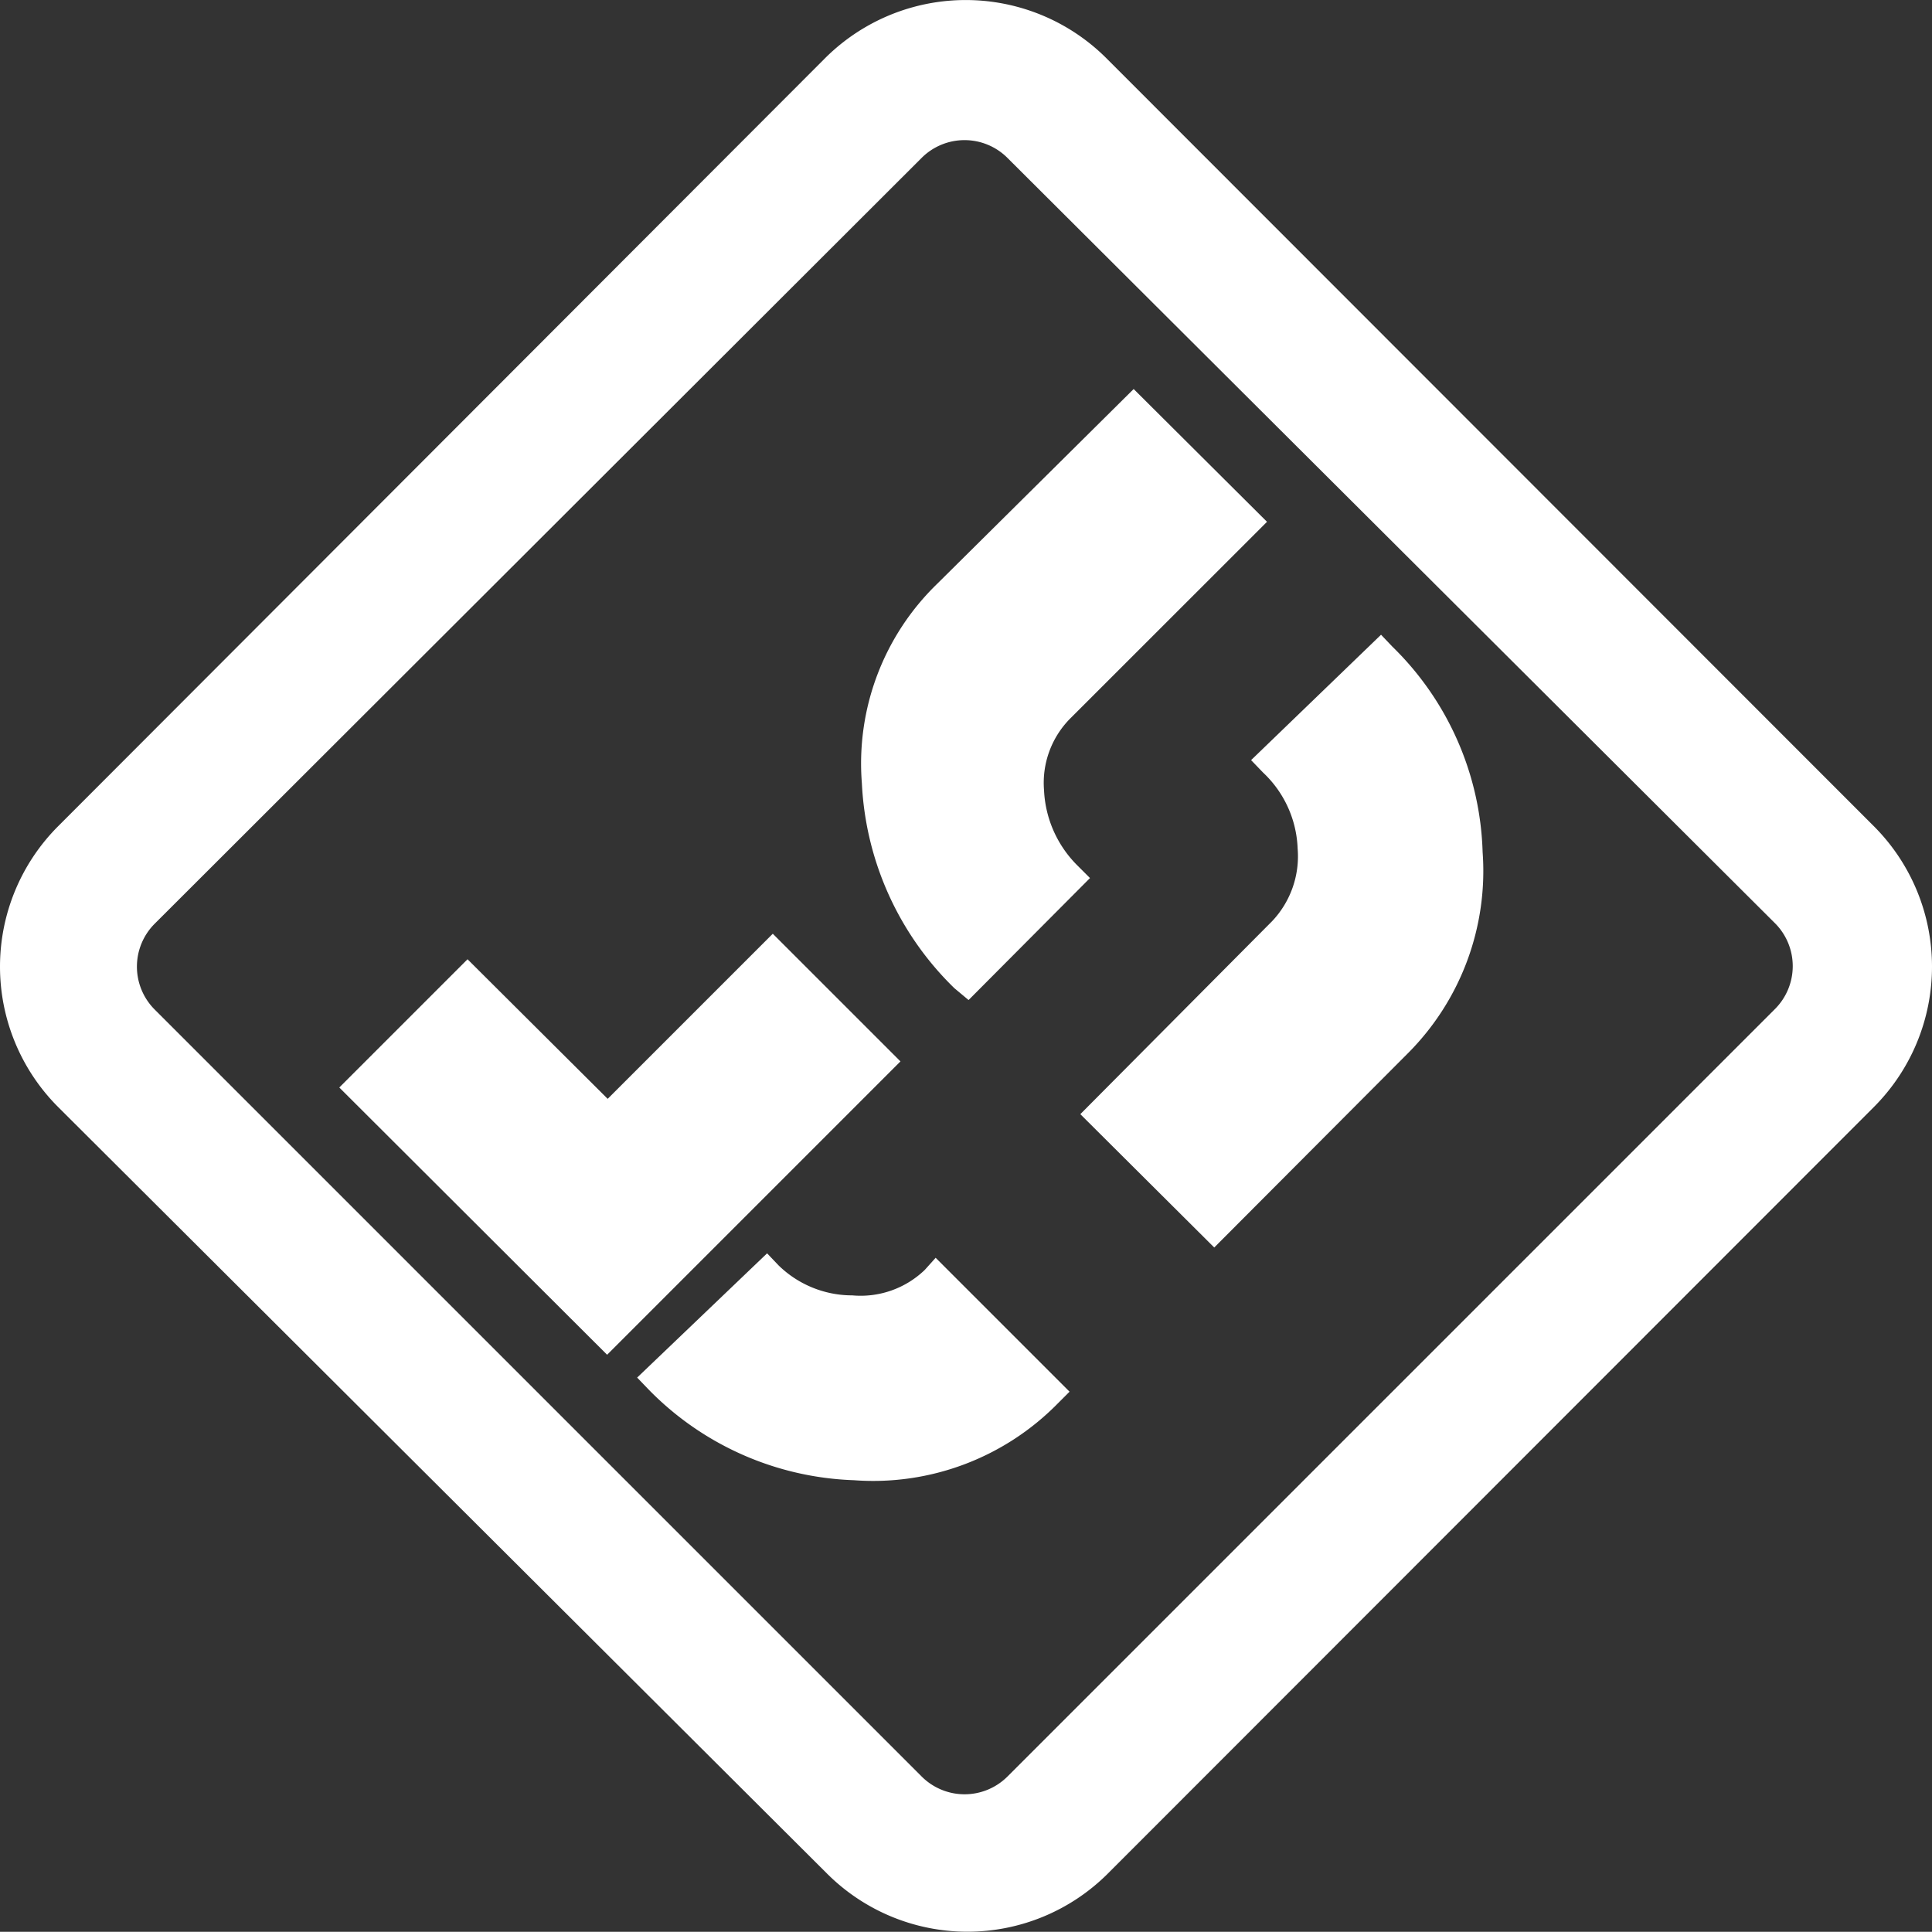
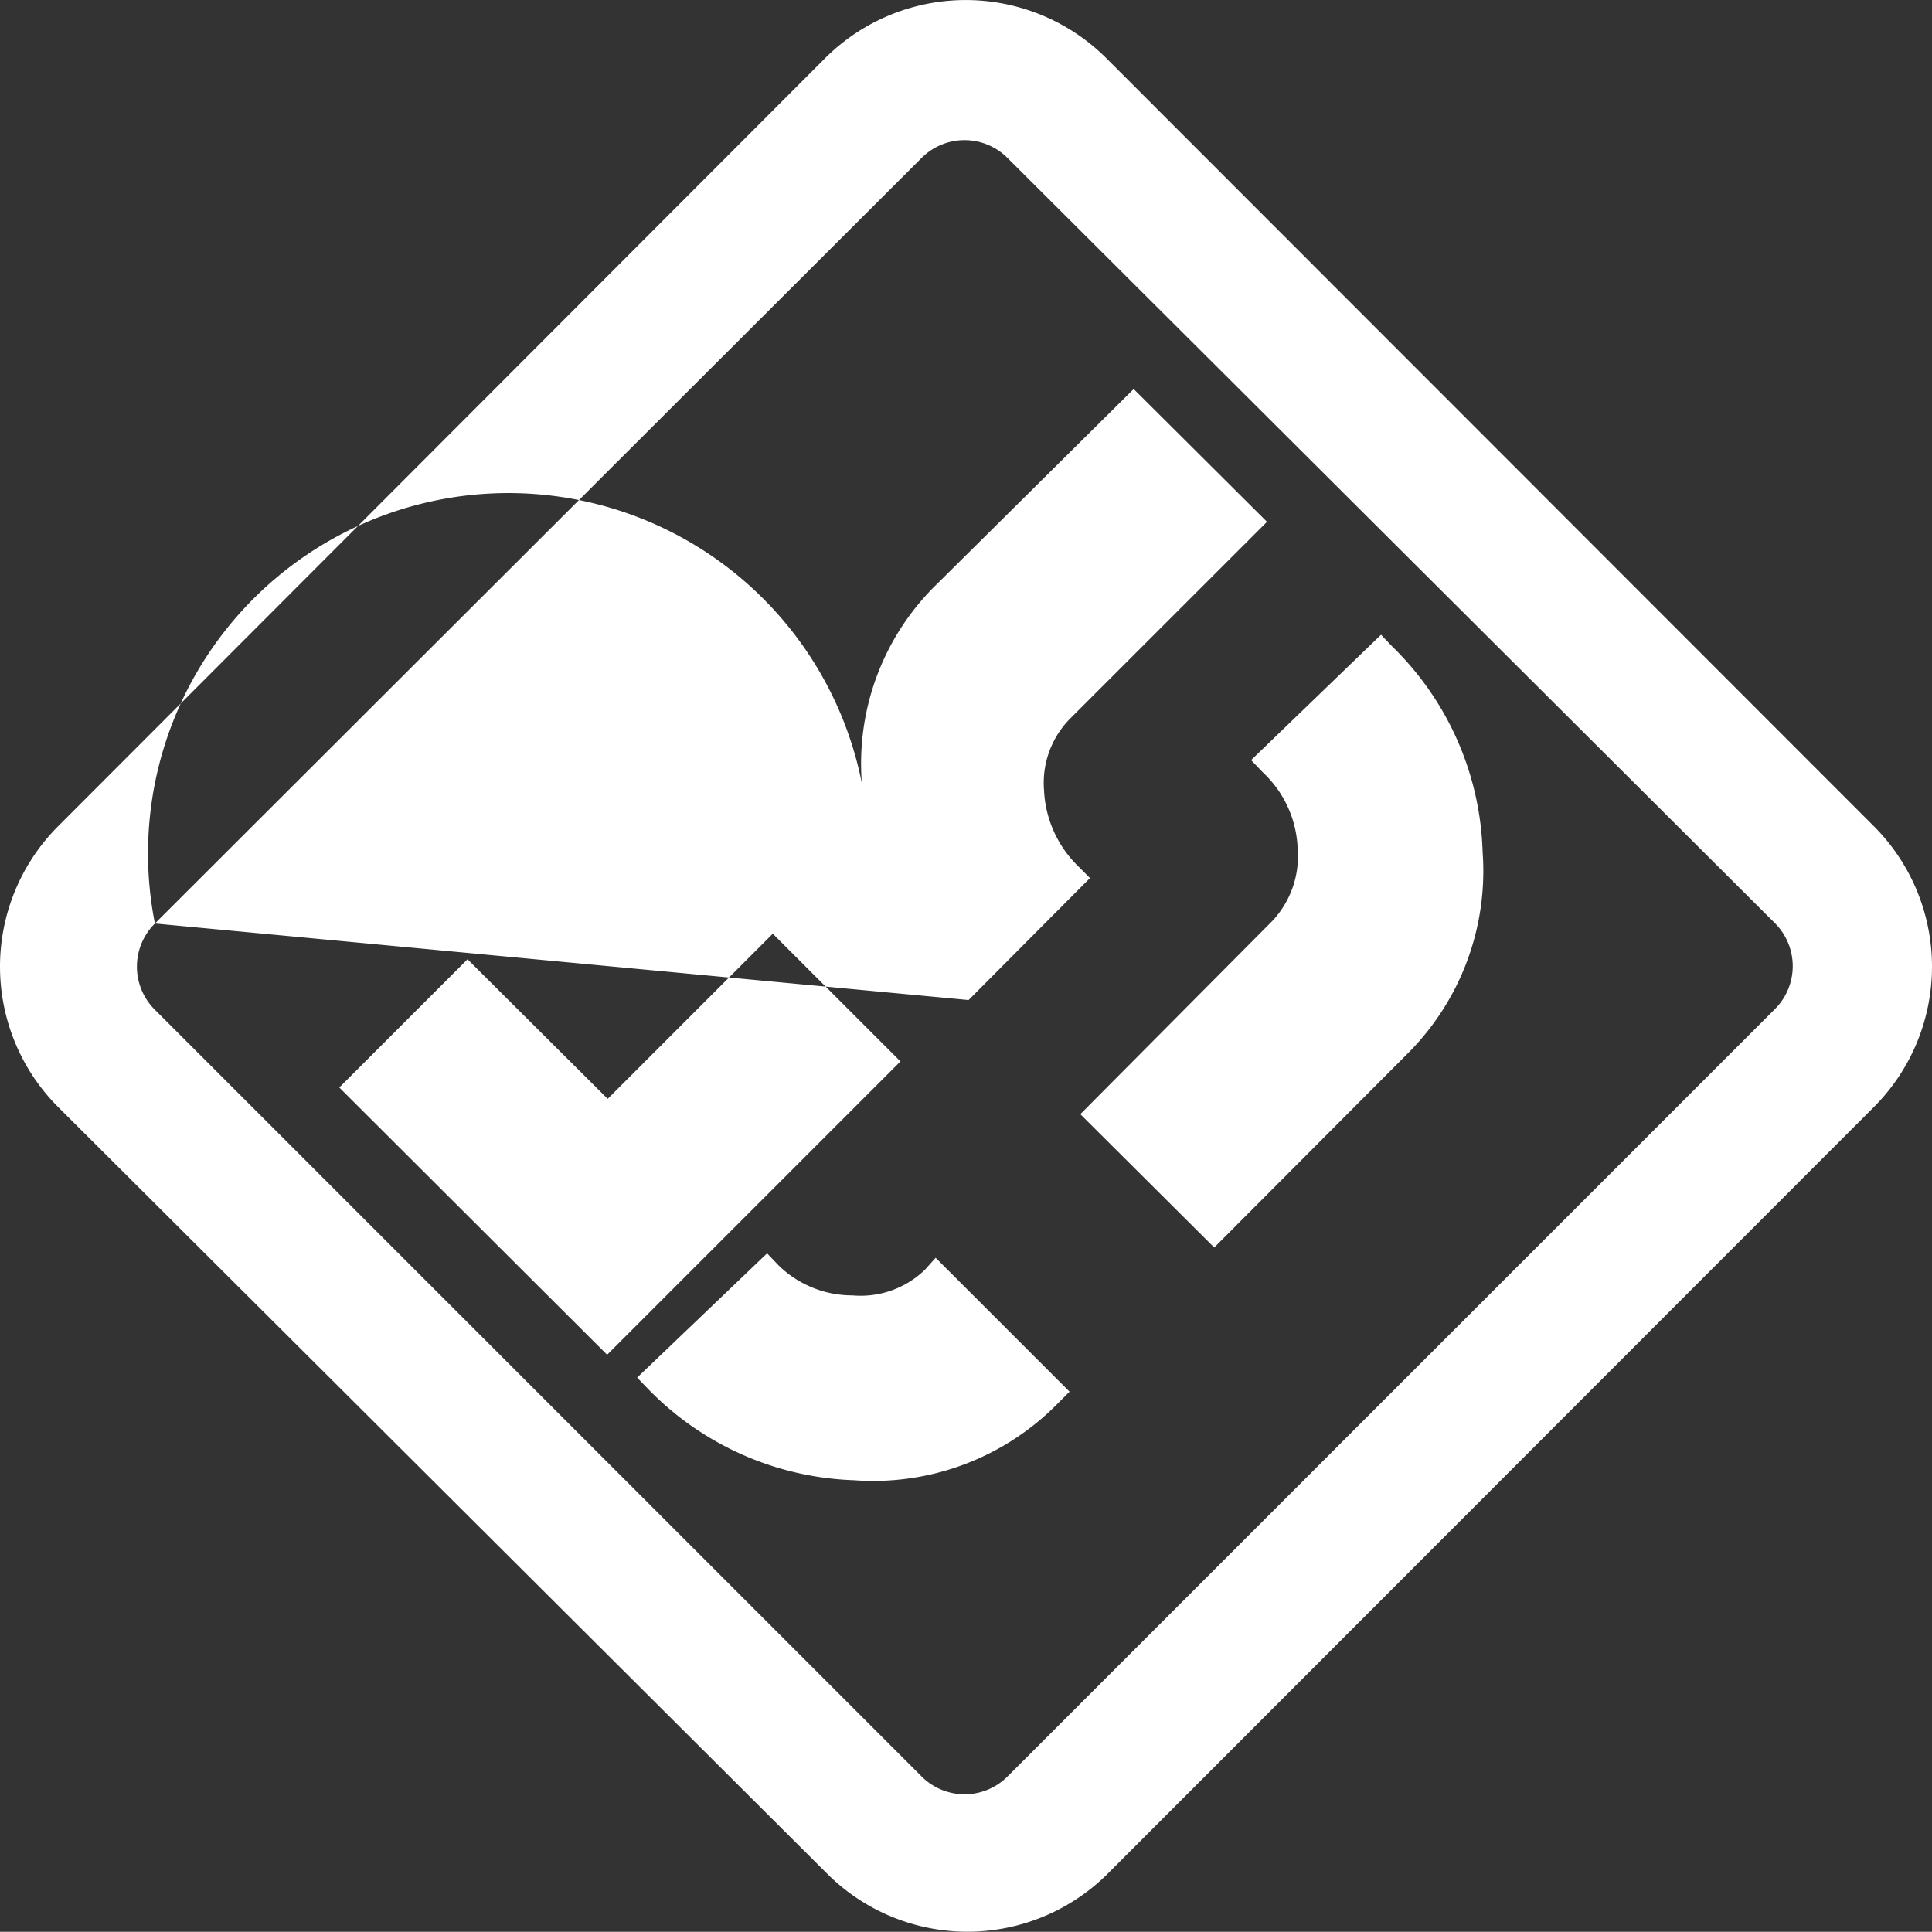
<svg xmlns="http://www.w3.org/2000/svg" width="109.059" height="109.048" viewBox="0 0 109.059 109.048">
  <rect x="0" y="0" width="109.059" height="109.048" fill="#333333" stroke="none" />
-   <path id="Pfad_37" data-name="Pfad 37" d="M51.137,46.654l43.239-43.3a11.241,11.241,0,0,1,15.9-.115l.115.115,43.271,43.3a11.212,11.212,0,0,1,0,15.822l-43.271,43.3a11.212,11.212,0,0,1-15.822,0l-43.432-43.3a11.212,11.212,0,0,1,0-15.822m5.477,5.477a3.426,3.426,0,0,0-.022,4.846l.022.022,43.271,43.271a3.426,3.426,0,0,0,4.846.022l.022-.022,43.3-43.3a3.426,3.426,0,0,0,.022-4.846l-.022-.022-43.3-43.175A3.426,3.426,0,0,0,99.908,8.9l-.022.022Zm45.129,3.651A17.288,17.288,0,0,1,96.522,44.22a14.12,14.12,0,0,1,4.26-11.274L111.864,21.96l7.527,7.495L108.341,40.5a5.158,5.158,0,0,0-1.537,4.1,6.4,6.4,0,0,0,1.922,4.292l.673.673-6.854,6.886ZM119.679,52a5.325,5.325,0,0,0,1.441-4.1,6.185,6.185,0,0,0-1.954-4.292l-.673-.7,7.335-7.078.641.673A16.878,16.878,0,0,1,131.562,48.1a14.564,14.564,0,0,1-4.2,11.338L116.412,70.42l-7.559-7.527ZM82.173,62.028l9.32-9.32L98.7,59.915,82.141,76.474,67.023,61.388l7.239-7.239ZM100.686,71l7.559,7.559-.673.673a14.6,14.6,0,0,1-11.5,4.324,17,17,0,0,1-11.563-5.093l-.673-.7,7.335-7.014.641.673a5.949,5.949,0,0,0,4.164,1.7,5.22,5.22,0,0,0,4.1-1.441Z" transform="translate(-47.87 0)" fill="#fff" fill-rule="evenodd" />
+   <path id="Pfad_37" data-name="Pfad 37" d="M51.137,46.654l43.239-43.3a11.241,11.241,0,0,1,15.9-.115l.115.115,43.271,43.3a11.212,11.212,0,0,1,0,15.822l-43.271,43.3a11.212,11.212,0,0,1-15.822,0l-43.432-43.3a11.212,11.212,0,0,1,0-15.822m5.477,5.477a3.426,3.426,0,0,0-.022,4.846l.022.022,43.271,43.271a3.426,3.426,0,0,0,4.846.022l.022-.022,43.3-43.3a3.426,3.426,0,0,0,.022-4.846l-.022-.022-43.3-43.175A3.426,3.426,0,0,0,99.908,8.9l-.022.022ZA17.288,17.288,0,0,1,96.522,44.22a14.12,14.12,0,0,1,4.26-11.274L111.864,21.96l7.527,7.495L108.341,40.5a5.158,5.158,0,0,0-1.537,4.1,6.4,6.4,0,0,0,1.922,4.292l.673.673-6.854,6.886ZM119.679,52a5.325,5.325,0,0,0,1.441-4.1,6.185,6.185,0,0,0-1.954-4.292l-.673-.7,7.335-7.078.641.673A16.878,16.878,0,0,1,131.562,48.1a14.564,14.564,0,0,1-4.2,11.338L116.412,70.42l-7.559-7.527ZM82.173,62.028l9.32-9.32L98.7,59.915,82.141,76.474,67.023,61.388l7.239-7.239ZM100.686,71l7.559,7.559-.673.673a14.6,14.6,0,0,1-11.5,4.324,17,17,0,0,1-11.563-5.093l-.673-.7,7.335-7.014.641.673a5.949,5.949,0,0,0,4.164,1.7,5.22,5.22,0,0,0,4.1-1.441Z" transform="translate(-47.87 0)" fill="#fff" fill-rule="evenodd" />
</svg>